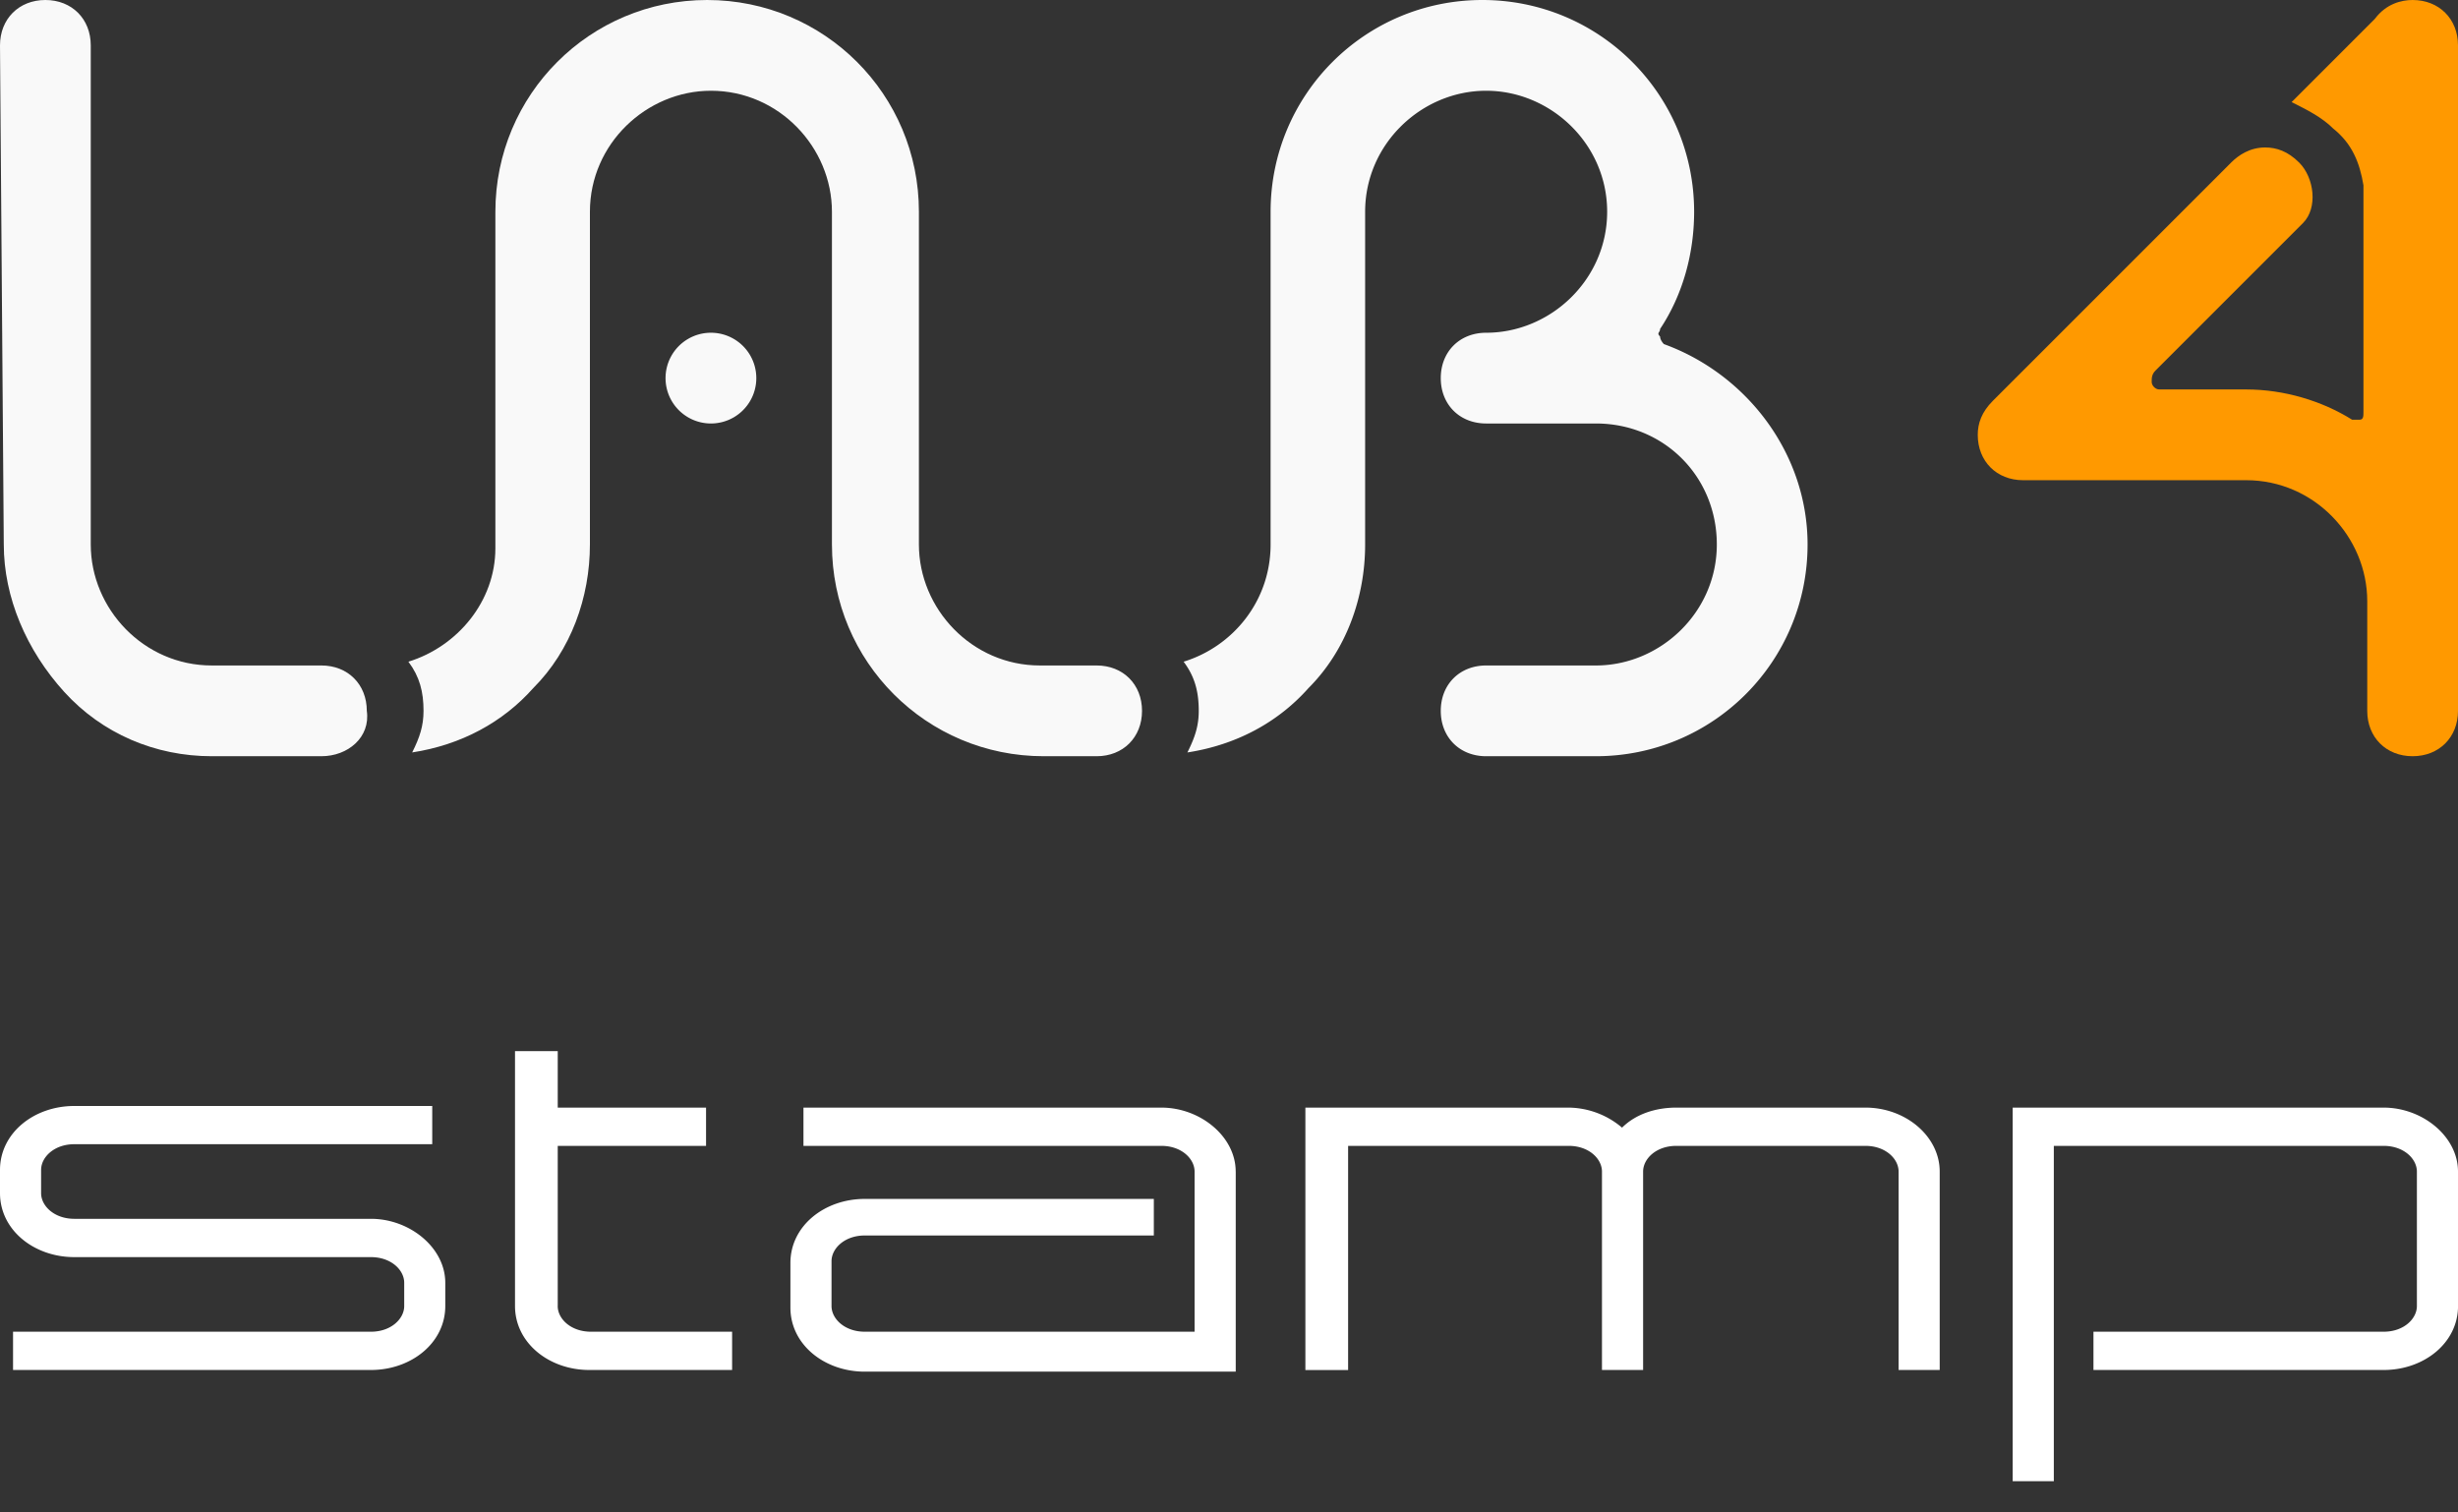
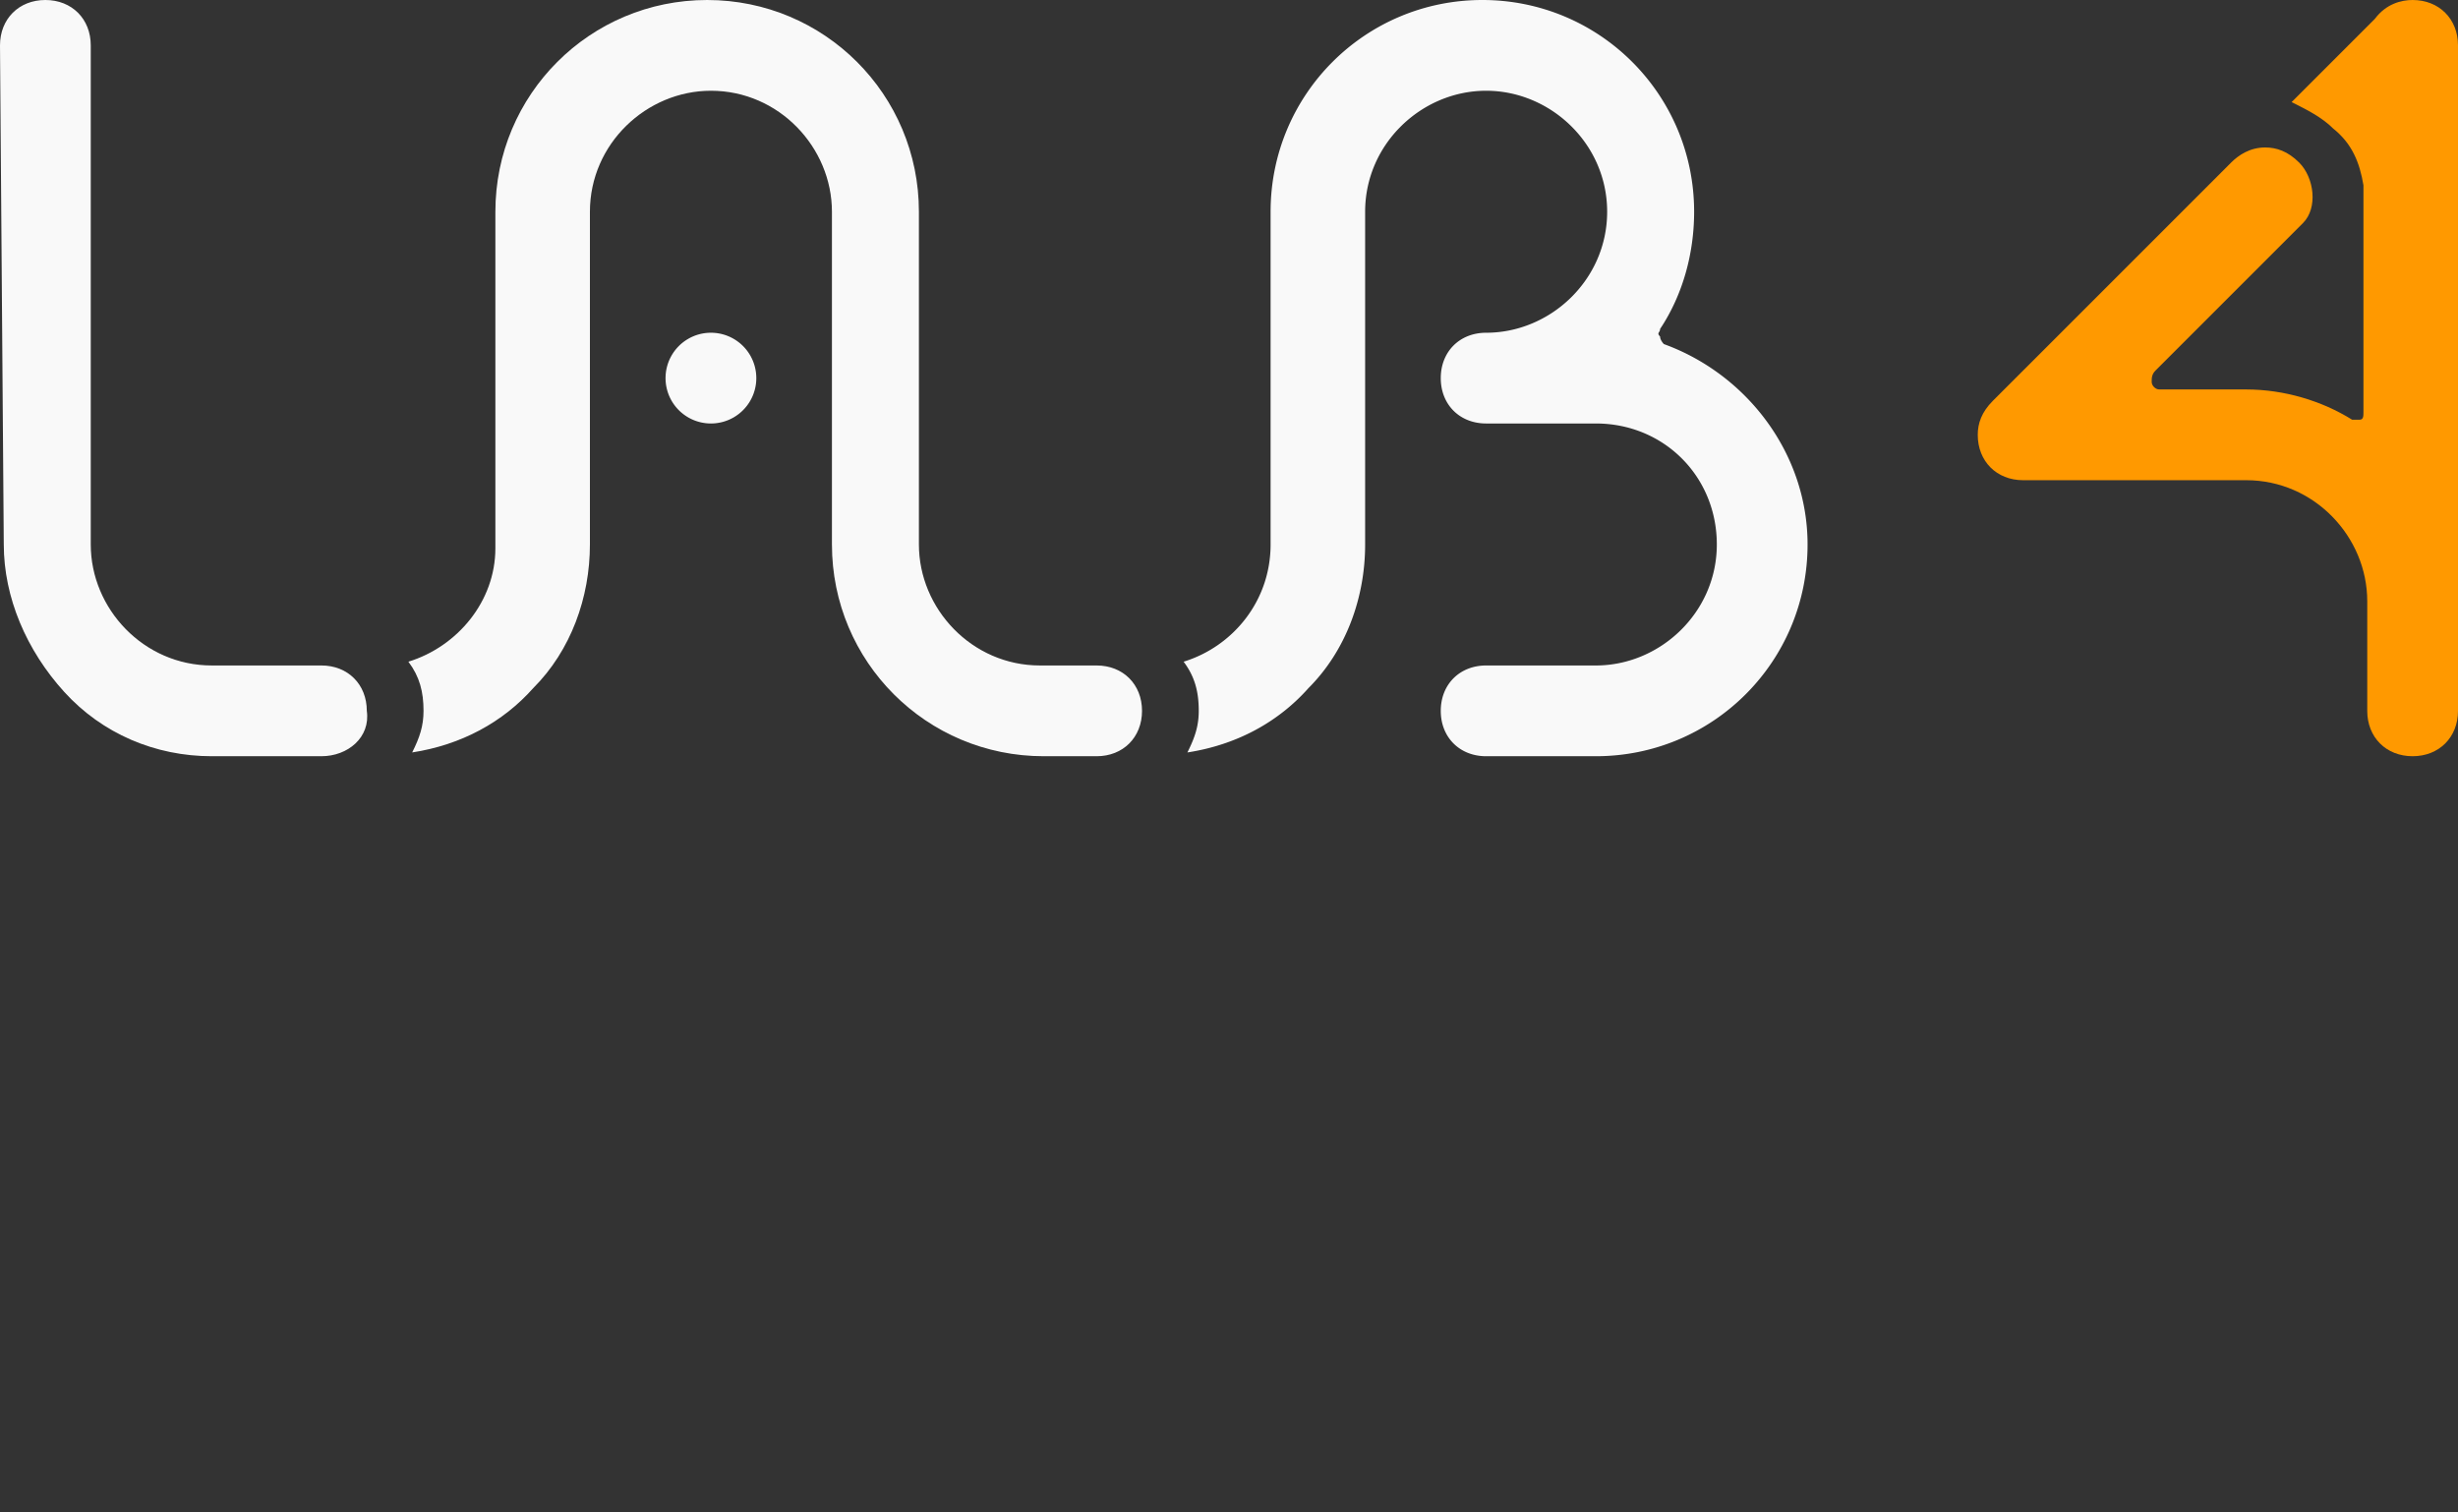
<svg xmlns="http://www.w3.org/2000/svg" width="65" height="40" fill="none">
  <rect width="100%" height="100%" fill="#333333" stroke="none" />
-   <path d="M65 30.984c0-.929-.94-1.691-1.966-1.691h-9.81v9.88h1.088v-8.868h8.722c.532 0 .879.341.879.68v3.556c0 .338-.347.679-.879.679H55.36v1.012h7.675c1.069 0 1.966-.718 1.966-1.691v-3.557zM44.33 29.293c-.566 0-1.083.18-1.436.53a2.216 2.216 0 00-1.408-.53H34.52v6.94h1.13v-5.928h5.835c.532 0 .878.341.878.68v5.247h1.088v-5.248c0-.338.346-.679.878-.679h5c.532 0 .878.341.878.68v5.247h1.087v-5.248c0-.926-.893-1.691-1.966-1.691H44.33zM1.087 30.94c0-.338.347-.679.879-.679h9.464V29.25H1.966C.897 29.249 0 29.967 0 30.94v.615c0 .974.897 1.692 1.966 1.692h7.843c.533 0 .88.34.88.679v.615c0 .338-.348.679-.88.679H.345v1.012h9.464c1.069 0 1.966-.718 1.966-1.691v-.615c0-.93-.94-1.692-1.966-1.692H1.966c-.532 0-.879-.34-.879-.679v-.615zM14.749 34.54v-4.235h3.922v-1.012h-3.922V27.8h-1.13v6.74c0 .974.897 1.692 1.965 1.692h3.776V35.22h-3.732c-.533 0-.88-.341-.88-.68zM32.677 30.984c0-.929-.94-1.691-1.965-1.691h-9.465v1.012h9.465c.532 0 .878.341.878.68v4.235h-8.722c-.532 0-.879-.341-.879-.68v-1.185c0-.338.347-.68.879-.68h7.644v-.967h-7.644c-1.069 0-1.966.717-1.966 1.691v1.185c0 .974.897 1.692 1.966 1.692h9.81v-5.292z" fill="#fff" />
  <path d="M63.8 20c-.7 0-1.2-.5-1.2-1.2v-2.9c0-1.7-1.4-3.2-3.2-3.2h-5.9c-.7 0-1.2-.5-1.2-1.2 0-.3.1-.6.4-.9L59 4.3c.2-.2.5-.4.9-.4.3 0 .6.1.9.4.4.4.5 1.2.1 1.6L57 9.8c-.1.1-.1.2-.1.3 0 .1.1.2.2.2h2.3c1 0 2 .3 2.8.8h.2c.1 0 .1-.1.1-.2v-6c-.1-.6-.3-1.1-.8-1.5-.3-.3-.7-.5-1.1-.7L62.8.5c.3-.4.7-.5 1-.5.7 0 1.2.5 1.2 1.2v17.6c0 .7-.5 1.2-1.2 1.2z" fill="#F90" />
  <path d="M39.3 20c-.7 0-1.2-.5-1.2-1.2s.5-1.2 1.2-1.2h2.9c1.7 0 3.2-1.4 3.2-3.2 0-1.8-1.4-3.2-3.2-3.2h-2.9c-.7 0-1.2-.5-1.2-1.2s.5-1.2 1.2-1.2c1.7 0 3.2-1.4 3.2-3.2 0-1.8-1.5-3.2-3.2-3.2-1.7 0-3.2 1.4-3.2 3.2v8.8c0 1.4-.5 2.8-1.5 3.8-.8.9-1.9 1.5-3.2 1.7.2-.4.3-.7.3-1.1 0-.5-.1-.9-.4-1.3 1.3-.4 2.3-1.6 2.3-3.1V5.6c0-3.1 2.5-5.6 5.6-5.6 3.1 0 5.6 2.5 5.6 5.6 0 1.1-.3 2.2-.9 3.1 0 .1-.1.1 0 .2 0 .1.1.2.1.2 2.2.8 3.8 2.9 3.8 5.3 0 3.1-2.5 5.6-5.6 5.6h-2.9zM18.8 11.2a1.2 1.2 0 100-2.4 1.2 1.2 0 000 2.4z" fill="#F9F9F9" />
  <path d="M27.6 20c-3.1 0-5.6-2.5-5.6-5.6V5.6c0-1.7-1.4-3.2-3.2-3.2-1.7 0-3.2 1.4-3.2 3.2v8.8c0 1.4-.5 2.8-1.5 3.8-.8.9-1.9 1.5-3.2 1.7.2-.4.3-.7.3-1.1 0-.5-.1-.9-.4-1.3 1.3-.4 2.3-1.6 2.3-3V5.6c0-3.1 2.5-5.6 5.6-5.6 3.1 0 5.6 2.5 5.6 5.6v8.8c0 1.7 1.4 3.2 3.2 3.2H29c.7 0 1.2.5 1.2 1.2S29.7 20 29 20h-1.4zM8.5 20H5.6c-1.5 0-2.9-.6-3.9-1.7S.1 15.8.1 14.4L0 1.2C0 .5.5 0 1.2 0s1.2.5 1.2 1.2v13.2c0 1.7 1.4 3.2 3.2 3.2h2.9c.7 0 1.2.5 1.2 1.2.1.7-.5 1.2-1.2 1.2z" fill="#F9F9F9" />
</svg>